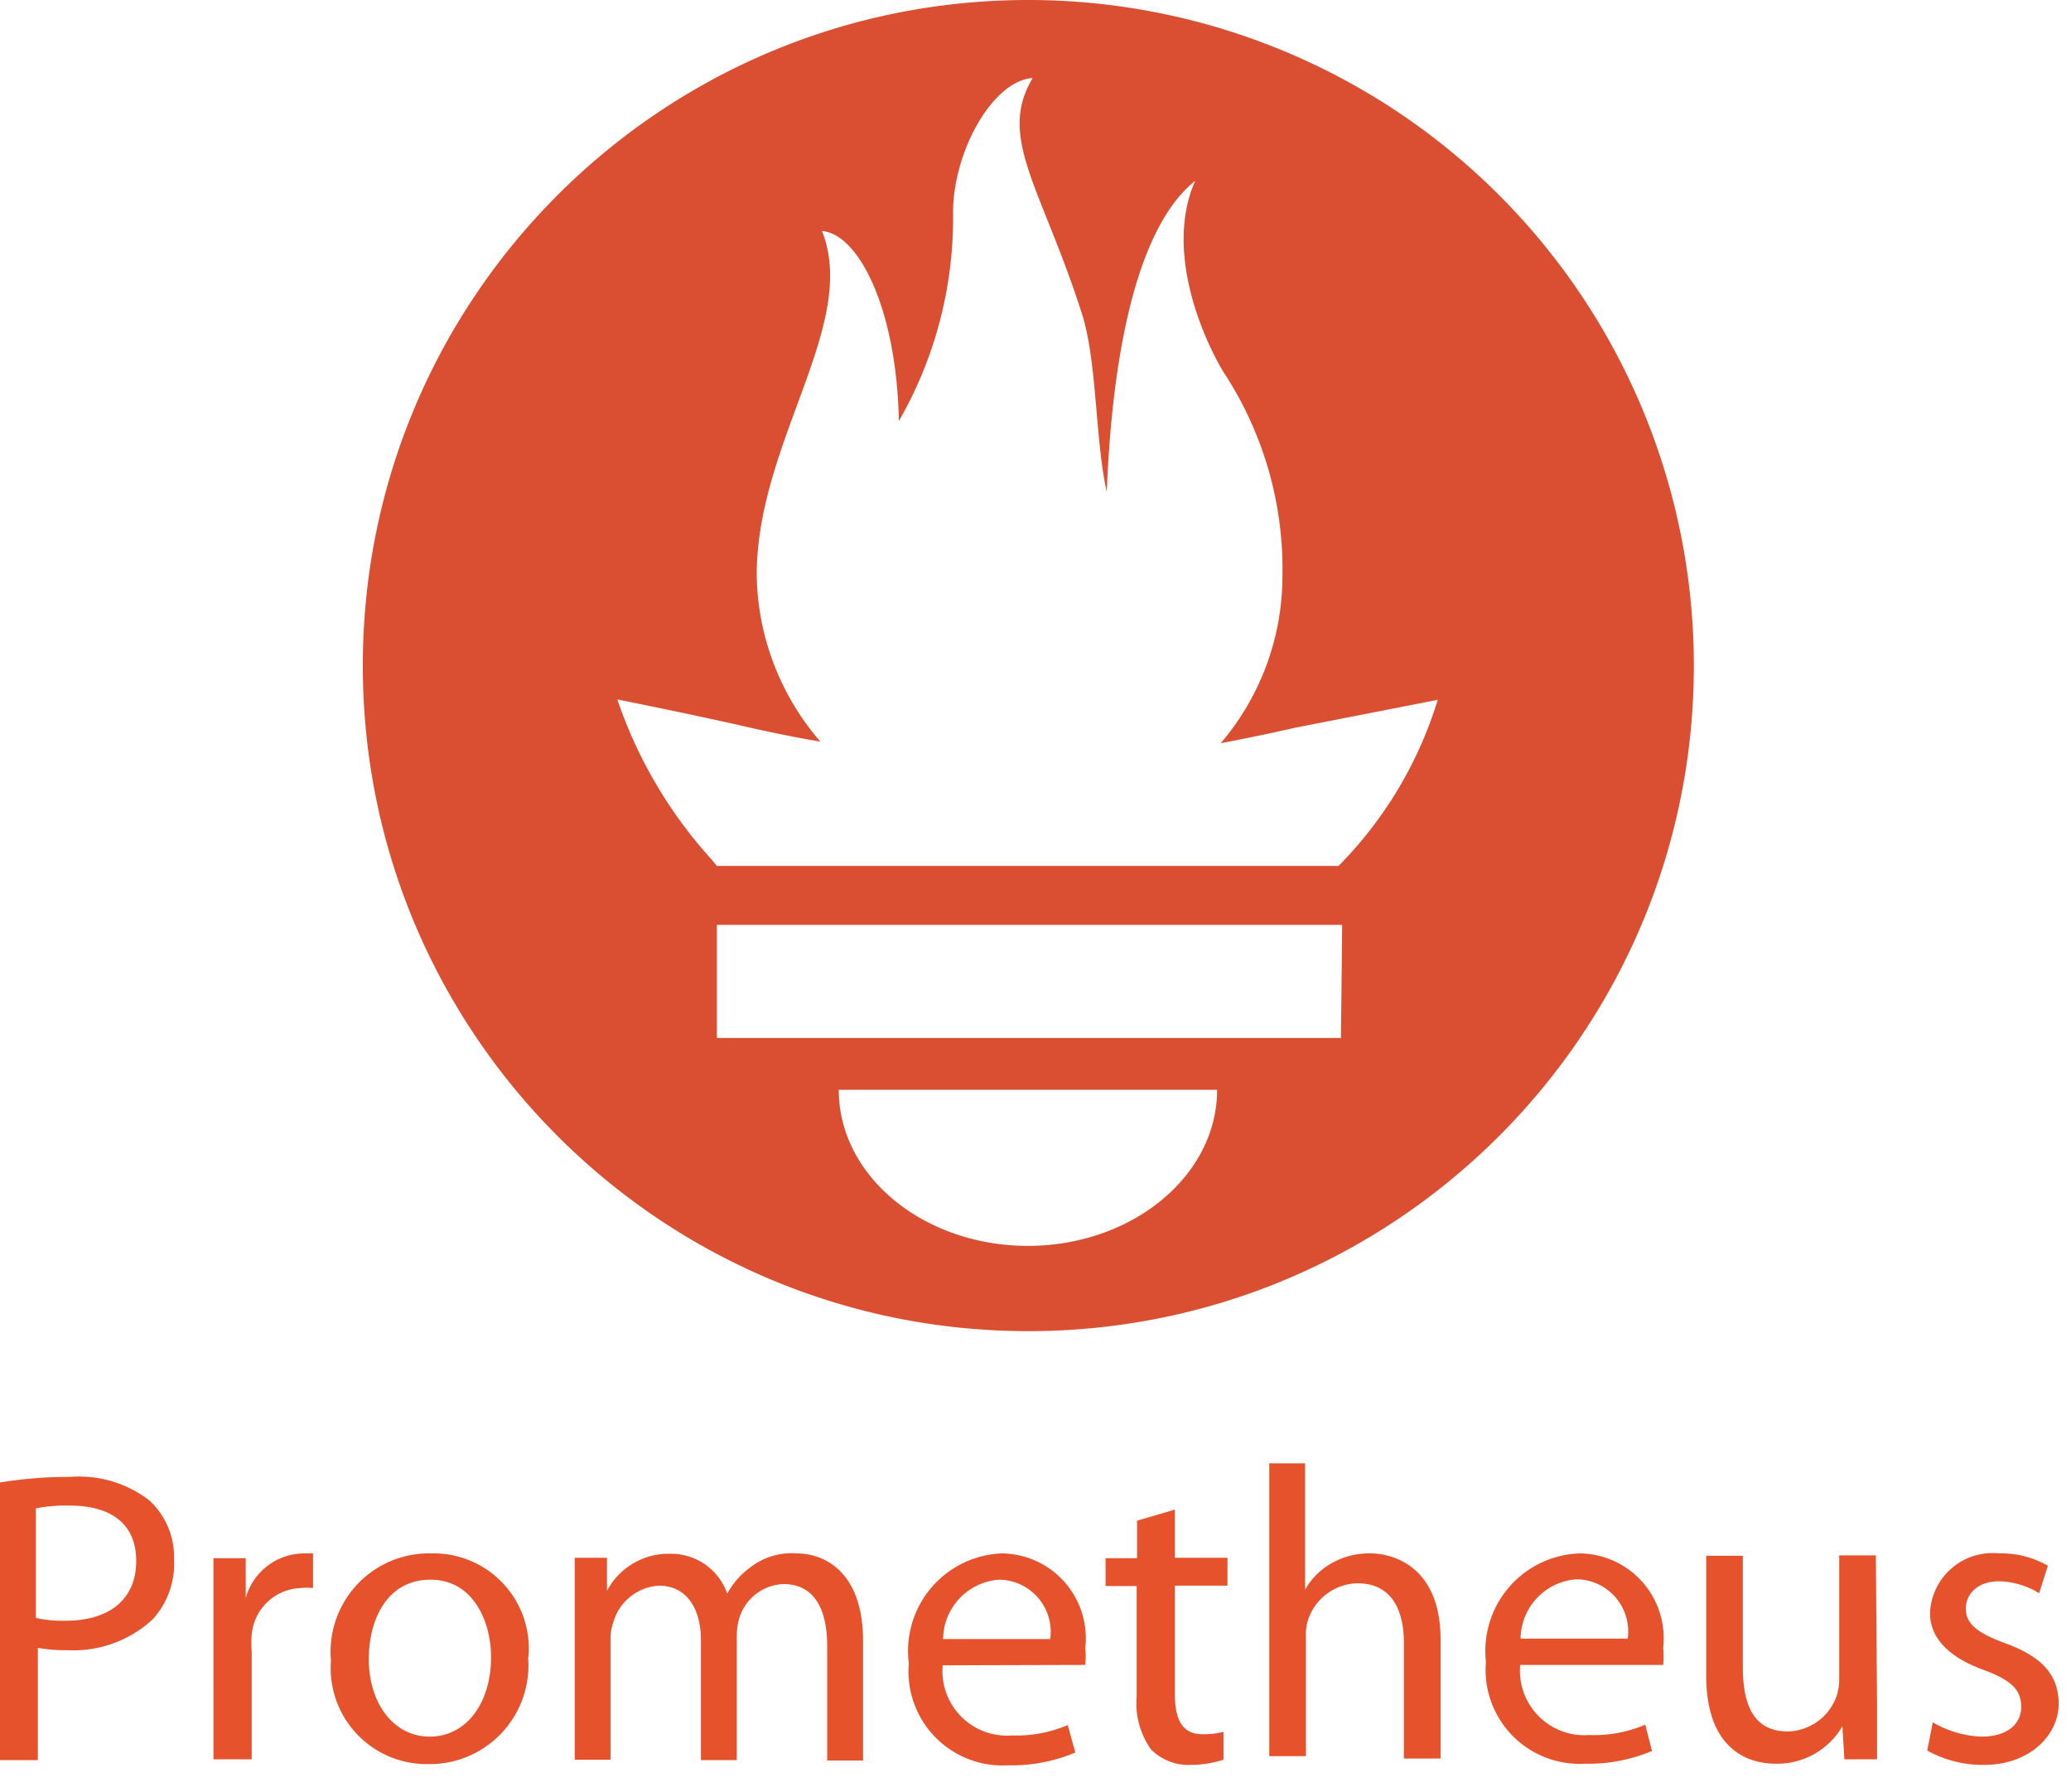
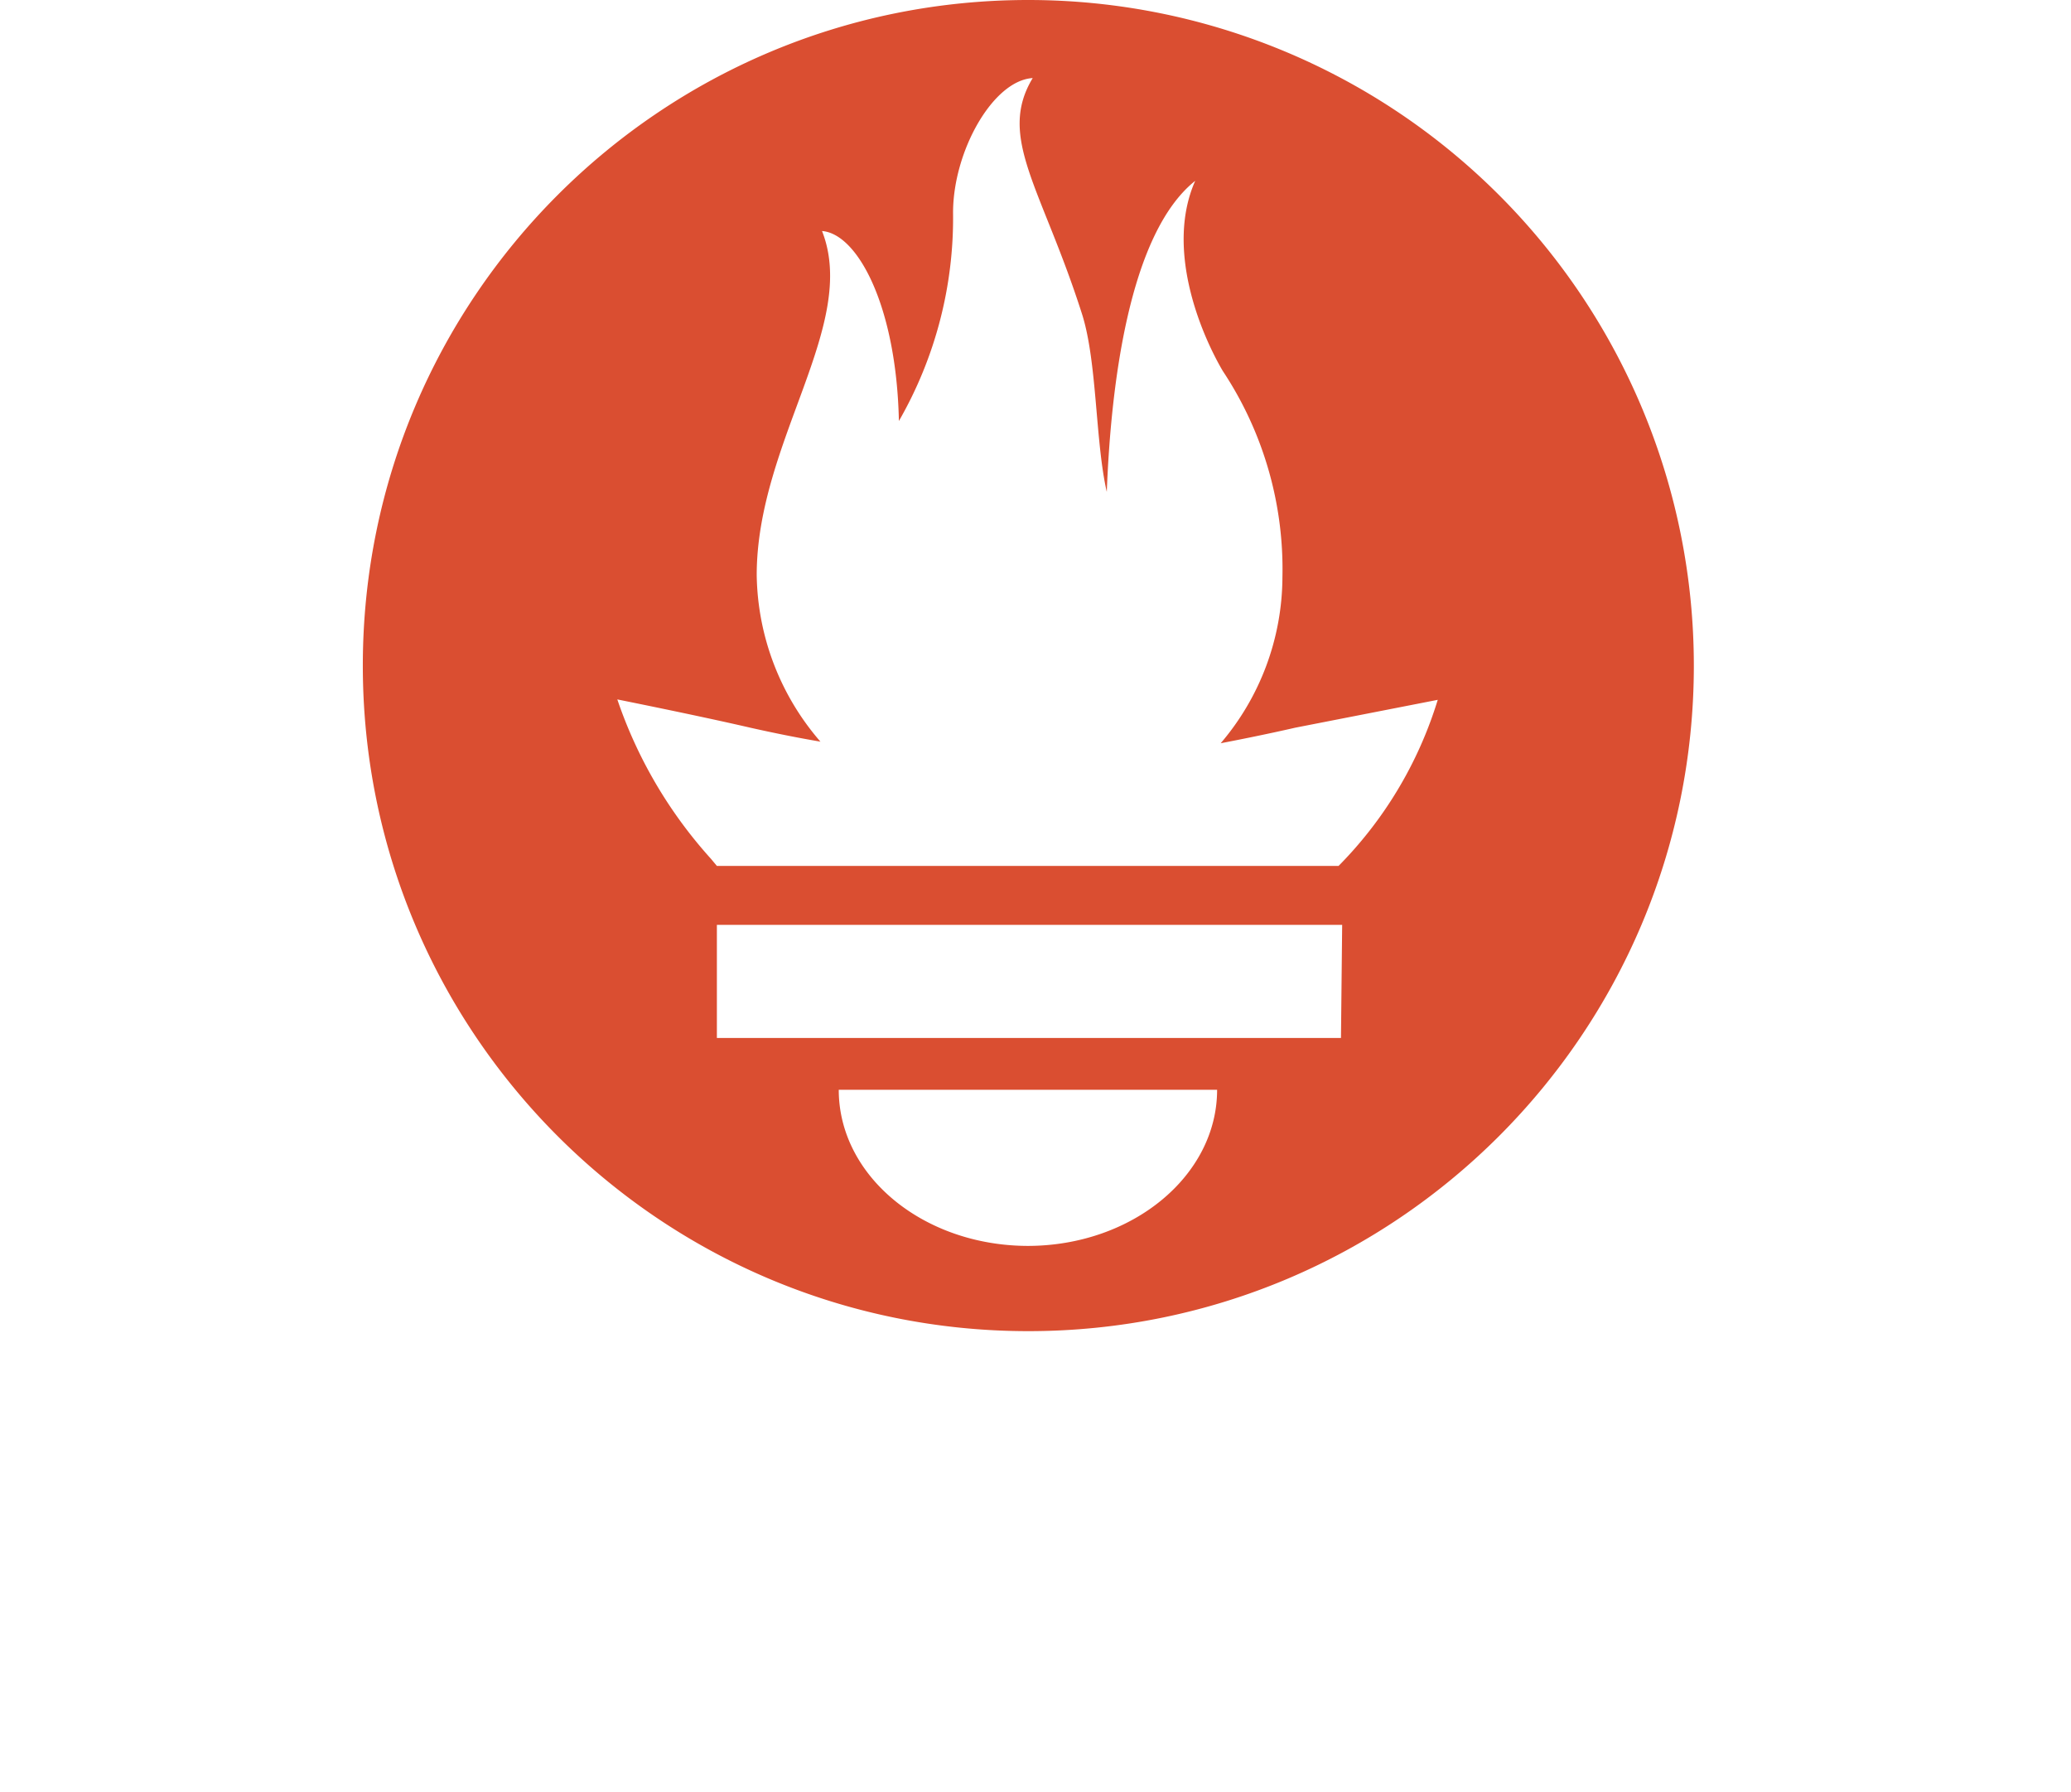
<svg xmlns="http://www.w3.org/2000/svg" width="52" height="45">
  <g fill="none">
    <path d="M25.82 0C16.591 0 9.11 7.481 9.11 16.71c0 9.229 7.481 16.71 16.71 16.71 9.229 0 16.71-7.481 16.71-16.71A16.71 16.71 0 0025.82 0zm0 31.28c-2.63 0-4.76-1.75-4.76-3.92h9.5c0 2.16-2.13 3.92-4.76 3.92h.02zm7.85-5.22H18v-2.84h15.7l-.03 2.84zm-.06-4.32H18l-.15-.18a11.45 11.45 0 01-2.35-4s2 .4 3.34.71c.58.13 1.17.25 1.76.35a6.52 6.52 0 01-1.6-4.18c0-3.35 2.57-6.28 1.64-8.64.9.07 1.87 1.9 1.93 4.77a10.22 10.22 0 001.36-5.23c0-1.54 1-3.32 2-3.38-.9 1.49.23 2.76 1.24 5.93.38 1.2.33 3.2.62 4.46.1-2.64.55-6.48 2.22-7.81-.74 1.67.1 3.76.69 4.77a9 9 0 011.5 5.18 6.46 6.46 0 01-1.55 4.17c1.1-.21 1.87-.39 1.87-.39l3.58-.7a10.16 10.16 0 01-2.52 4.2l.03-.03z" fill="#DA4E31" />
-     <path d="M0 37.22a10.53 10.53 0 011.75-.14 2.89 2.89 0 012 .59c.412.38.638.92.62 1.48a2.07 2.07 0 01-.54 1.51 2.94 2.94 0 01-2.15.77 3.6 3.6 0 01-.73-.06v2.82H0v-6.97zm.9 3.4a3 3 0 00.75.07c1.1 0 1.77-.54 1.77-1.5s-.67-1.39-1.66-1.39a3.83 3.83 0 00-.86.07v2.75zm4.46.08v-1.58h.81v1A1.53 1.53 0 017.61 39h.25v.87a1.44 1.44 0 00-.31 0 1.28 1.28 0 00-1.23 1.17 2.8 2.8 0 000 .43v2.7h-.96V40.7zm7.9.9a2.48 2.48 0 01-2.52 2.69 2.41 2.41 0 01-2.43-2.6A2.47 2.47 0 0110.83 39a2.39 2.39 0 012.44 2.59l-.01.01zm-4 .05c0 1.11.62 1.95 1.53 1.95s1.54-.83 1.54-2c0-.86-.43-1.94-1.52-1.94s-1.55 1-1.55 2v-.01zm5.17-1.17v-1.37h.81v.83a1.75 1.75 0 011.6-.93 1.49 1.49 0 011.42 1 2 2 0 01.58-.66A1.69 1.69 0 0120 39c.68 0 1.67.44 1.67 2.2v3h-.9v-2.87c0-1-.37-1.56-1.1-1.56a1.21 1.21 0 00-1.1.83 1.58 1.58 0 00-.07.46v3.13h-.9v-3c0-.81-.36-1.38-1.06-1.38a1.27 1.27 0 00-1.14.92 1.23 1.23 0 00-.07.45v3h-.9v-3.7zm9.24 1.33a1.62 1.62 0 001.74 1.76 3.27 3.27 0 001.4-.26L27 44a4.12 4.12 0 01-1.69.32 2.36 2.36 0 01-2.49-2.56A2.45 2.45 0 0125.16 39a2.13 2.13 0 012.09 2.37 2.32 2.32 0 010 .43l-3.58.01zm2.7-.66a1.31 1.31 0 00-1.28-1.49 1.51 1.51 0 00-1.41 1.49h2.69zm3.13-3.25v1.21h1.32v.7H29.5v2.73c0 .62.18 1 .69 1a2 2 0 00.53-.06v.7a2.7 2.7 0 01-.82.13 1.32 1.32 0 01-1-.39 2 2 0 01-.36-1.33v-2.77h-.78v-.7h.79v-.94l.95-.28zm2.35-1.16h.92v3.17a1.73 1.73 0 01.66-.66c.295-.17.63-.255.97-.25.68 0 1.77.42 1.77 2.15v3h-.92v-2.9c0-.82-.3-1.5-1.17-1.5a1.34 1.34 0 00-1.23.9 1.19 1.19 0 00-.06.44v3h-.92v-7.34l-.02-.01zm6.32 5.06a1.62 1.62 0 001.74 1.76 3.27 3.27 0 001.4-.26l.17.66a4.12 4.12 0 01-1.69.32 2.36 2.36 0 01-2.48-2.56A2.45 2.45 0 0139.67 39a2.13 2.13 0 012.09 2.37 2.23 2.23 0 010 .43h-3.59zm2.7-.66a1.31 1.31 0 00-1.28-1.49 1.51 1.51 0 00-1.41 1.49h2.69zm6.26 1.64v1.39h-.82l-.05-.83a1.89 1.89 0 01-1.67.94c-.8 0-1.75-.45-1.75-2.22v-3h.92v2.79c0 1 .3 1.62 1.13 1.62a1.33 1.33 0 001.21-.85c.056-.15.083-.31.08-.47v-3.1h.92l.03 3.73zm1.4.46c.37.22.79.343 1.22.36.66 0 1-.32 1-.75s-.26-.67-.93-.92c-.92-.33-1.36-.83-1.36-1.43a1.57 1.57 0 011.73-1.5 2.34 2.34 0 011.23.31l-.22.69a2 2 0 00-1-.3c-.54 0-.84.31-.84.69 0 .38.29.61 1 .87.87.32 1.33.76 1.33 1.52s-.7 1.53-1.88 1.53a2.87 2.87 0 01-1.42-.36l.14-.71z" fill="#E6522C" />
  </g>
</svg>